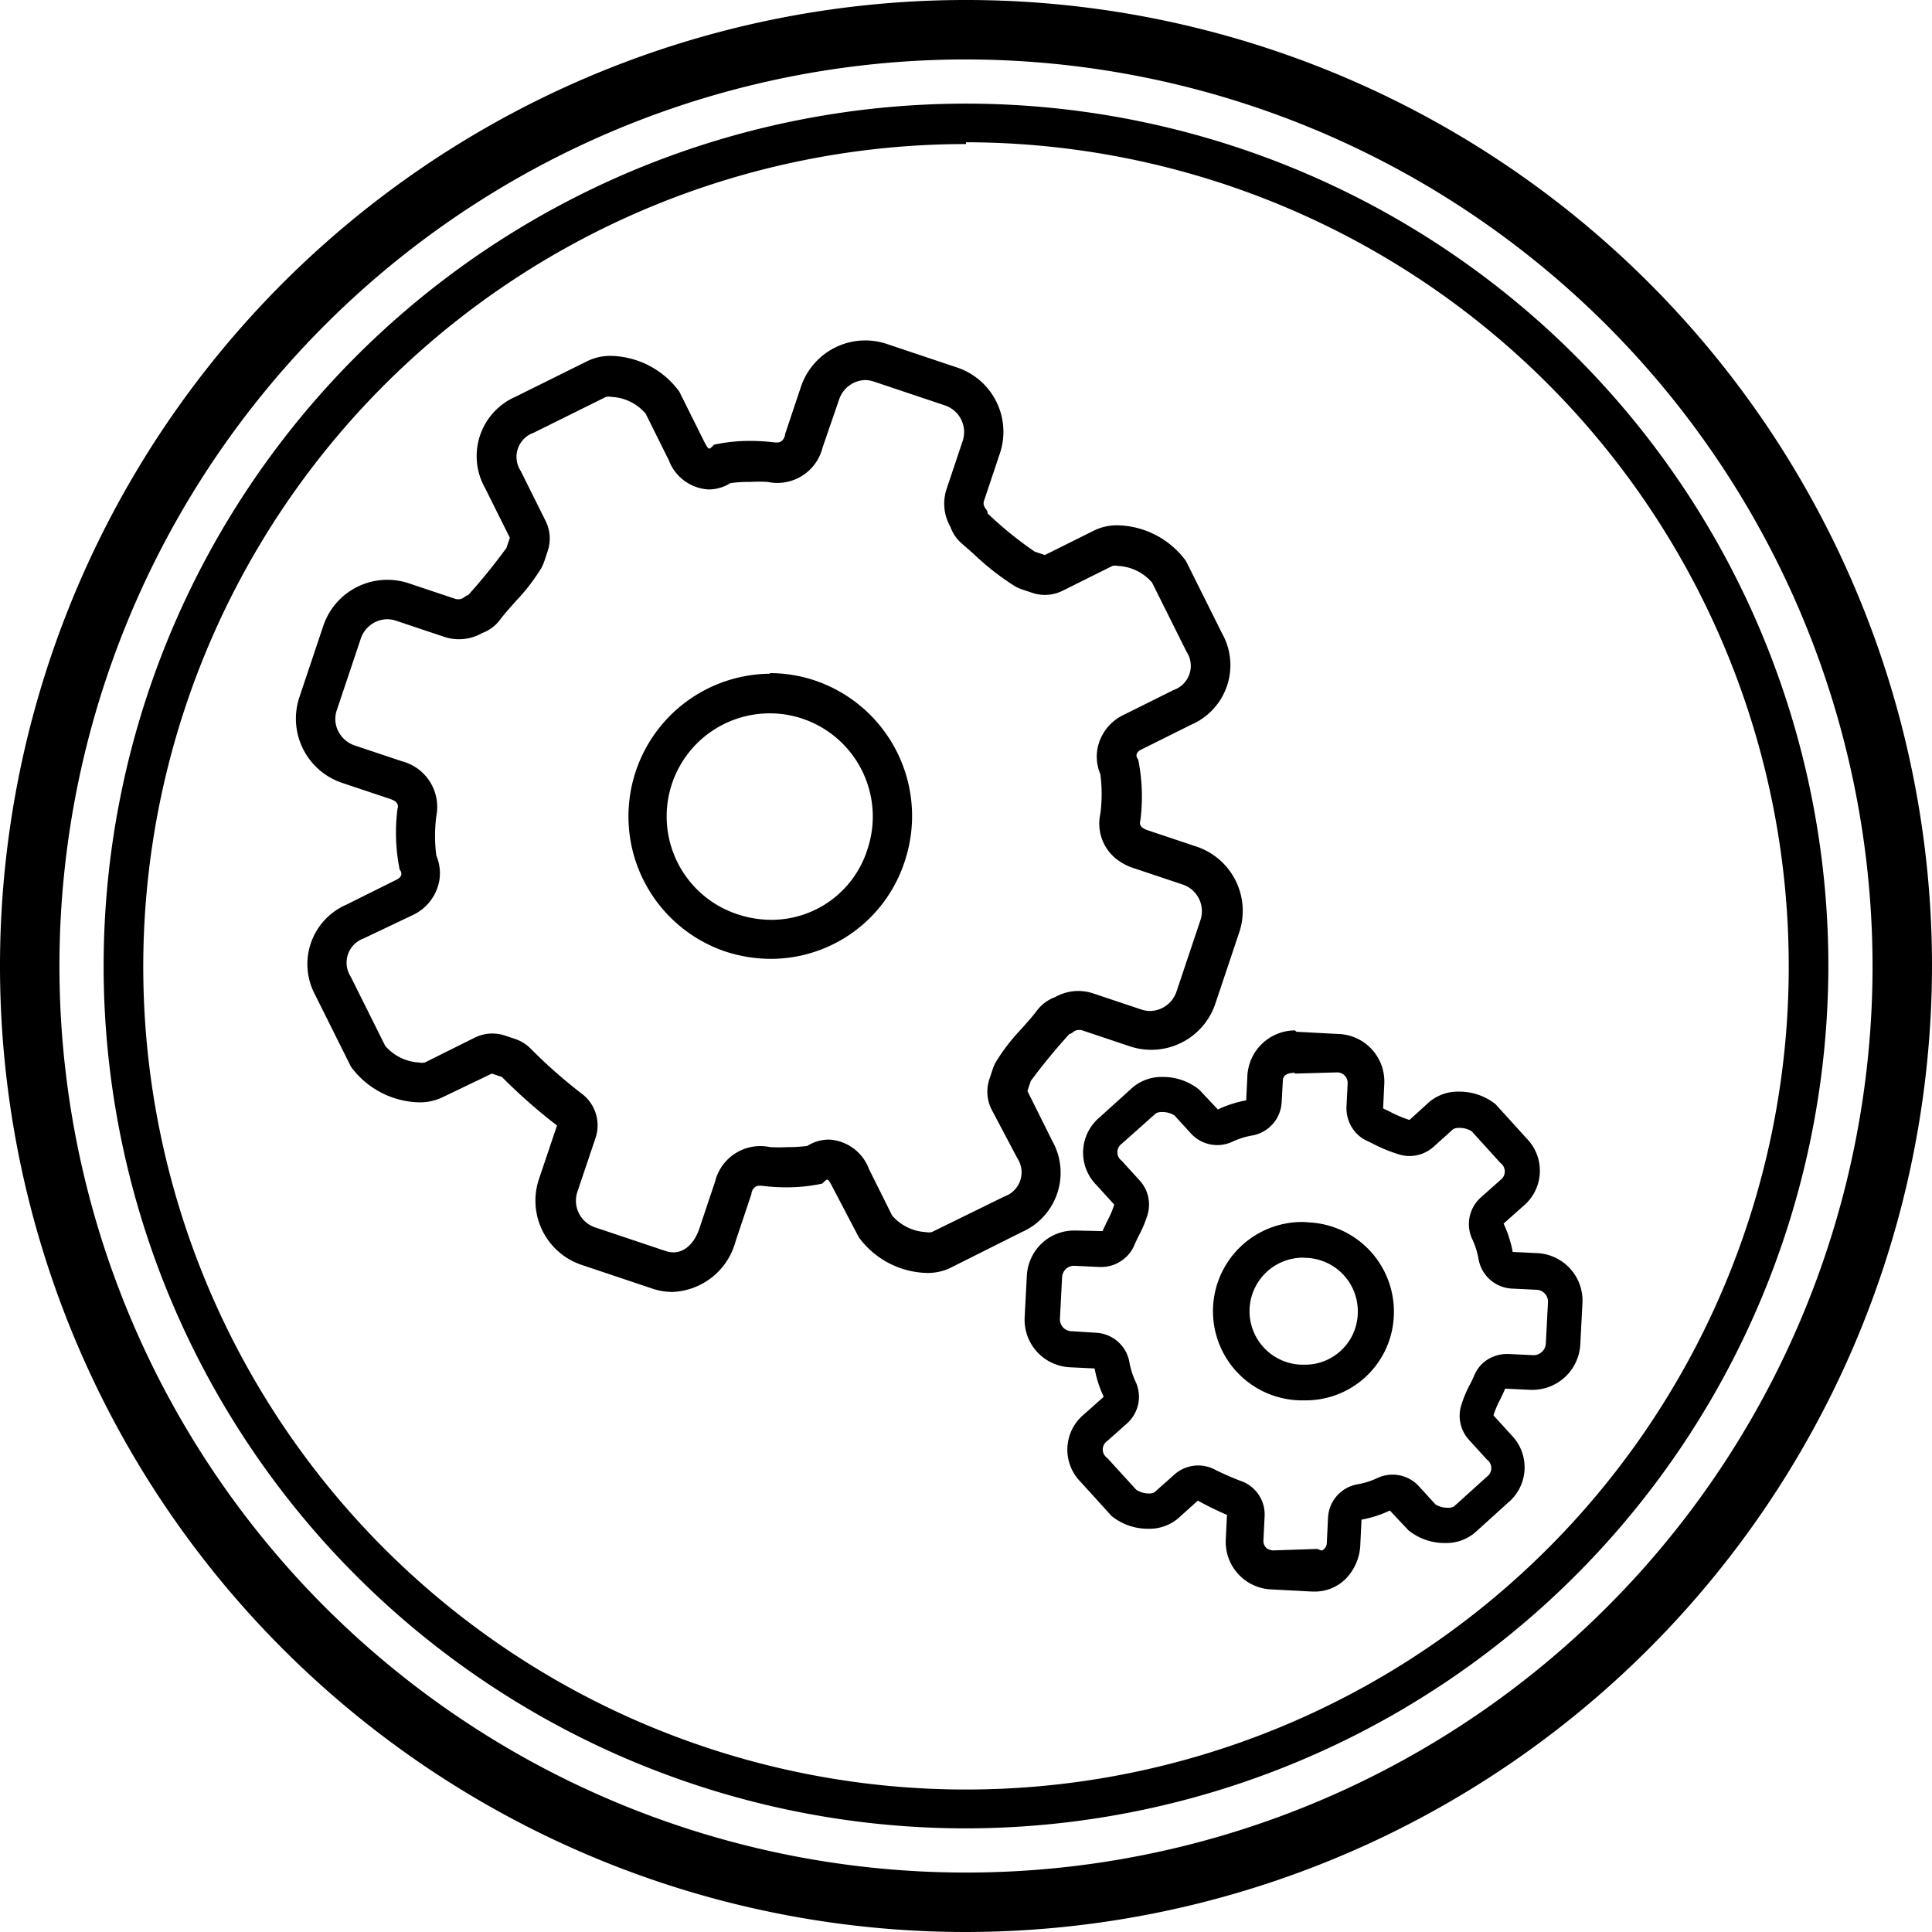
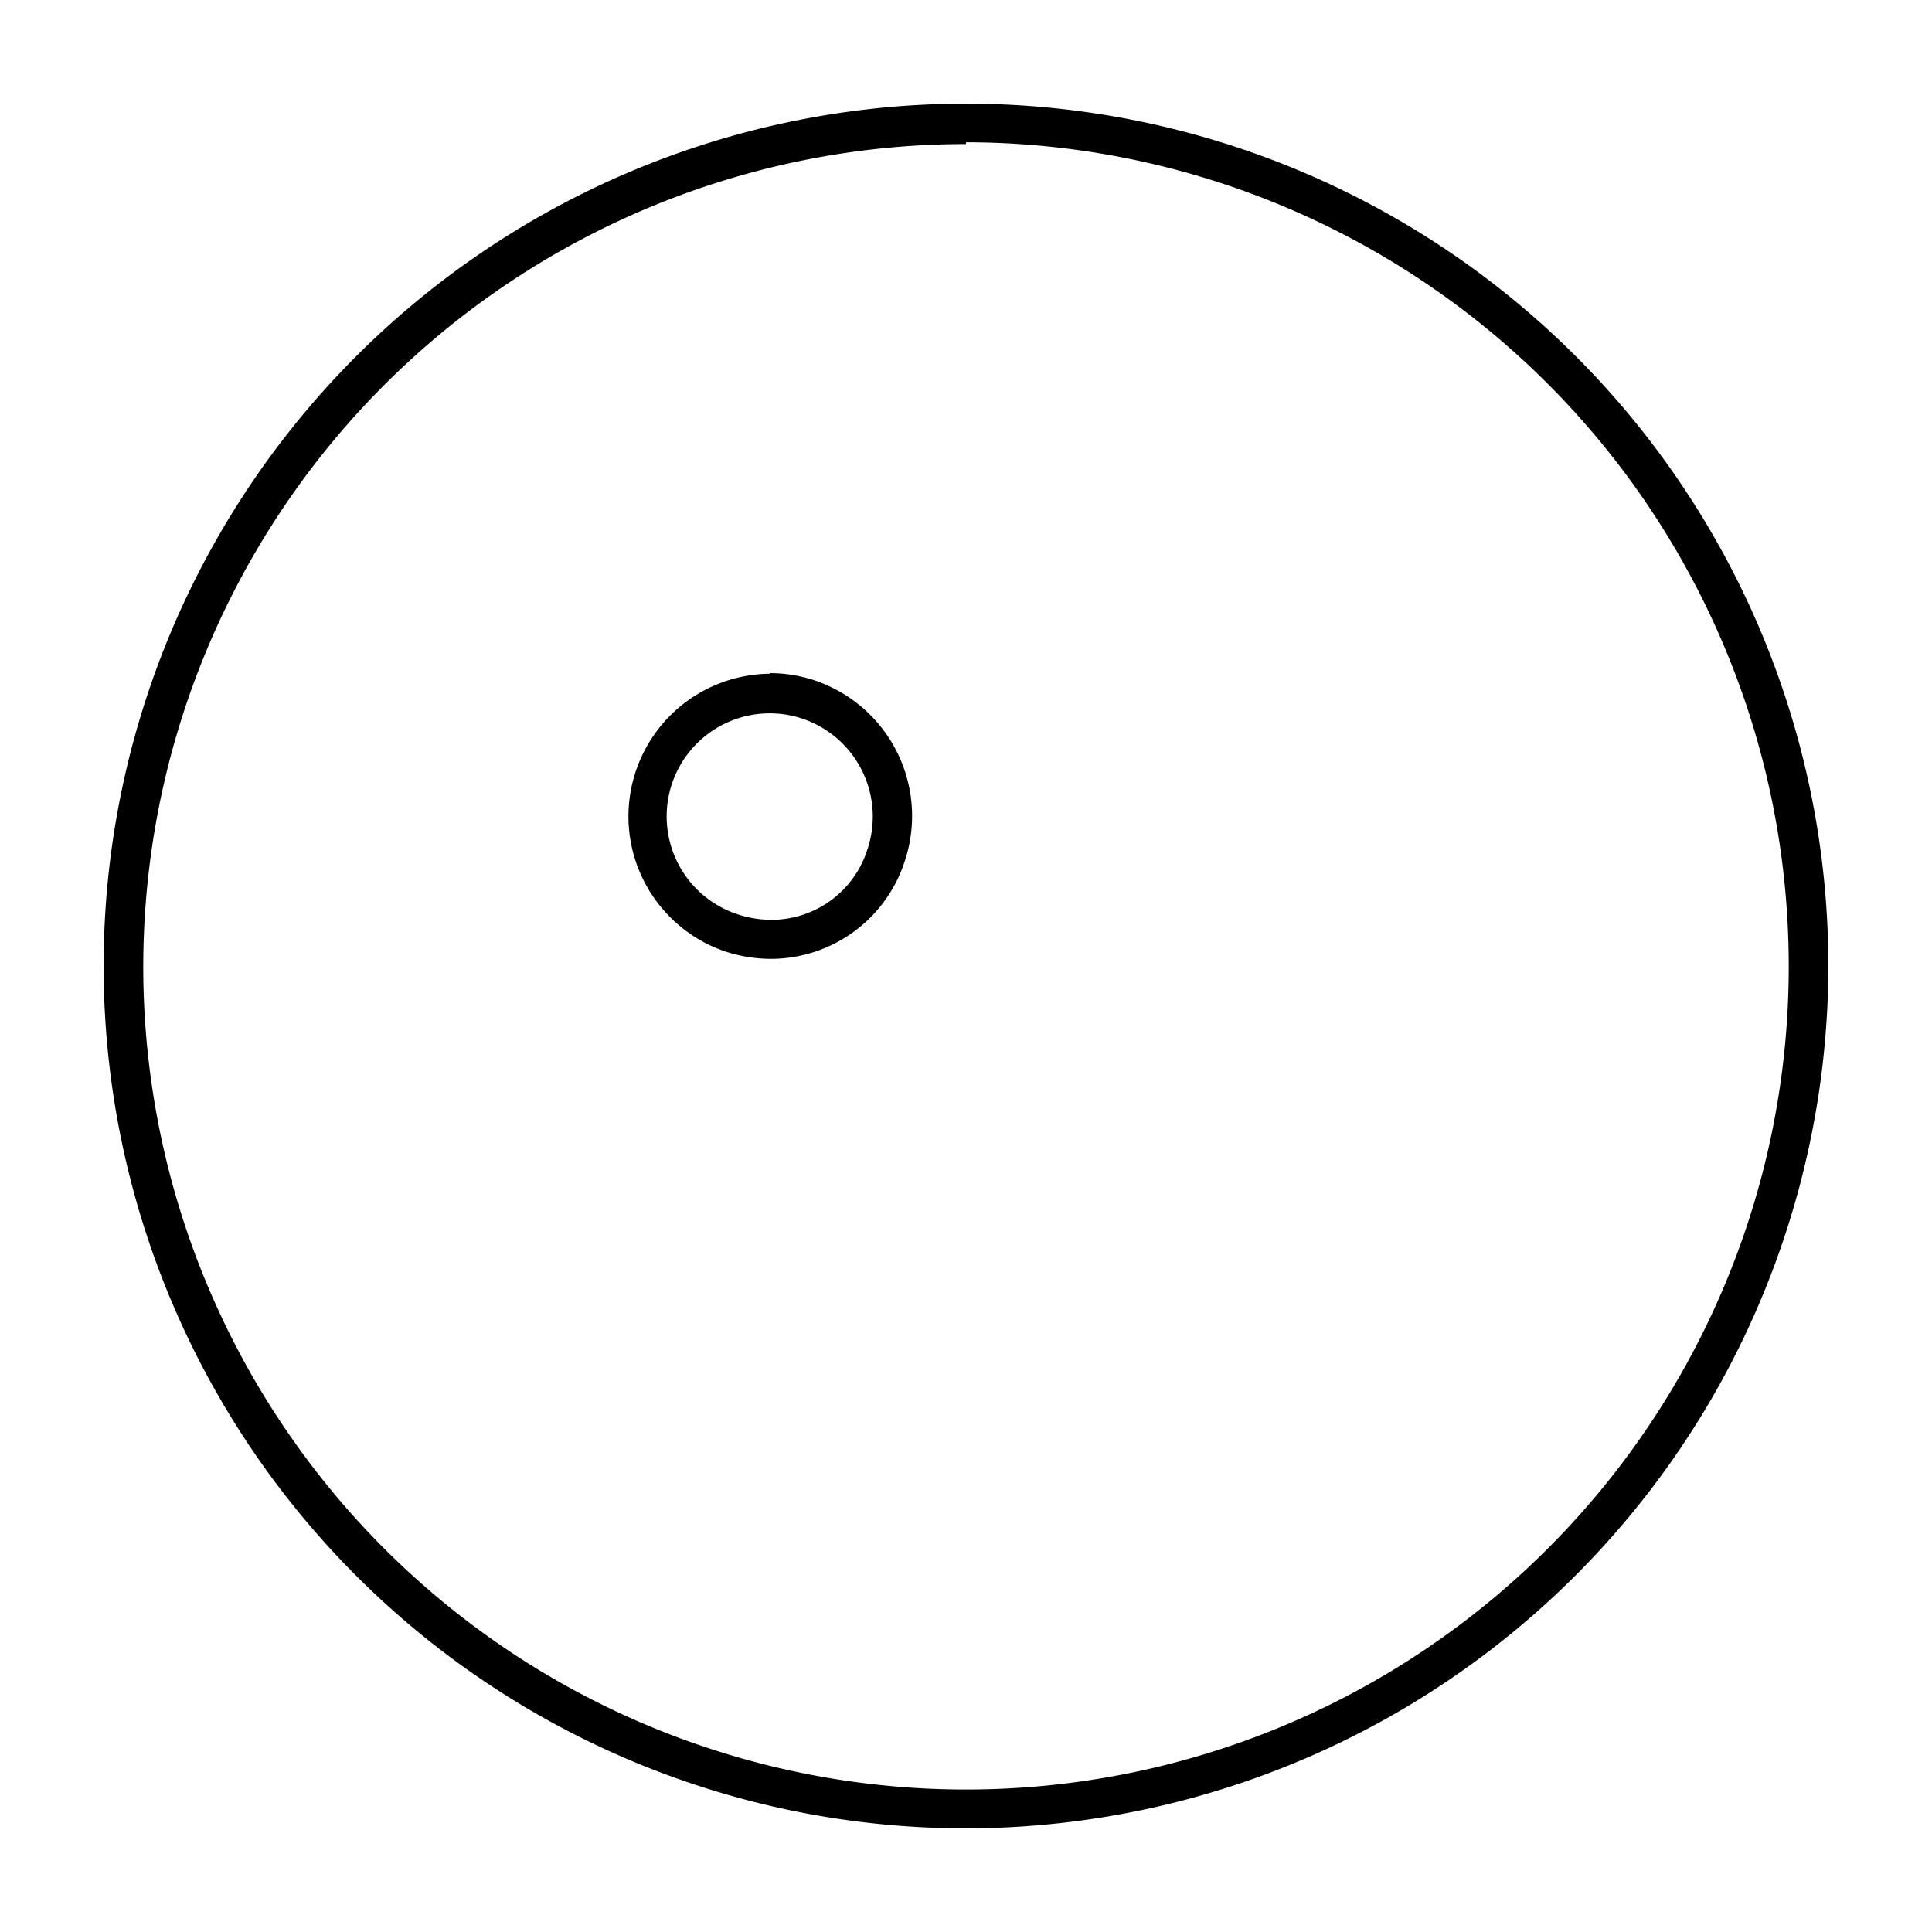
<svg xmlns="http://www.w3.org/2000/svg" id="Layer_2" data-name="Layer 2" viewBox="0 0 97.5 97.5">
  <defs>
    <style>
			.cls-1 {
				fill:#000;
			}
		</style>
  </defs>
  <title>PlansRoom</title>
-   <path class="cls-1" d="M385.31,46h0a1.45,1.45,0,0,1,.46.08l3.58,1.2a1.42,1.42,0,0,1,.89,1.8l-.8,2.39a2.34,2.34,0,0,0,.18,1.93,2,2,0,0,0,.59.86l.57.5a13.19,13.19,0,0,0,2.11,1.65,2,2,0,0,0,.36.16l.51.17a2,2,0,0,0,1.53-.11l2.51-1.25a.67.67,0,0,1,.28,0,2.42,2.42,0,0,1,1.72.84l1.74,3.49a1.29,1.29,0,0,1-.65,1.93l-2.51,1.25a2.38,2.38,0,0,0-1.34,1.74,2.27,2.27,0,0,0,.15,1.26,7.68,7.68,0,0,1,0,2,2.28,2.28,0,0,0,.77,2.25,2.84,2.84,0,0,0,1,.52l2.39.8a1.42,1.42,0,0,1,.89,1.8l-1.2,3.58a1.43,1.43,0,0,1-1.34,1,1.45,1.45,0,0,1-.46-.08l-2.39-.8a2.42,2.42,0,0,0-.77-.13,2.37,2.37,0,0,0-1.17.31,2,2,0,0,0-.92.68c-.23.31-.5.6-.77.91a9.91,9.91,0,0,0-1.3,1.68,2,2,0,0,0-.16.36l-.17.51a2,2,0,0,0,.11,1.53L393,85.27a1.29,1.29,0,0,1-.65,1.93L388.68,89a.67.67,0,0,1-.28,0,2.42,2.42,0,0,1-1.72-.84l-1.17-2.35a2.28,2.28,0,0,0-2-1.48,2.06,2.06,0,0,0-1.11.32,7.24,7.24,0,0,1-1,.06,8.11,8.11,0,0,1-.88,0,2.35,2.35,0,0,0-2.77,1.73l-.8,2.39c-.25.74-.74,1.19-1.3,1.19a1.2,1.2,0,0,1-.38-.06l-3.58-1.2a1.42,1.42,0,0,1-.89-1.8l.92-2.73A2,2,0,0,0,371,82a25.83,25.83,0,0,1-2.57-2.27,2,2,0,0,0-.78-.48l-.51-.17a2,2,0,0,0-1.53.11l-2.51,1.25a.67.67,0,0,1-.28,0,2.42,2.42,0,0,1-1.72-.84l-1.74-3.49a1.3,1.3,0,0,1,.65-1.93L362.49,73a2.38,2.38,0,0,0,1.34-1.74,2.27,2.27,0,0,0-.15-1.26,7.68,7.68,0,0,1,0-2,2.38,2.38,0,0,0-1.73-2.76l-2.39-.8a1.45,1.45,0,0,1-.82-.7,1.37,1.37,0,0,1-.08-1.09l1.2-3.58a1.43,1.43,0,0,1,1.34-1,1.45,1.45,0,0,1,.46.08l2.39.8a2.42,2.42,0,0,0,.77.13,2.37,2.37,0,0,0,1.17-.31,2,2,0,0,0,.91-.68c.23-.31.5-.6.77-.91a9.91,9.91,0,0,0,1.3-1.68,2,2,0,0,0,.16-.36l.17-.51a2,2,0,0,0-.11-1.53l-1.25-2.51a1.29,1.29,0,0,1,.65-1.93l3.65-1.81a.67.67,0,0,1,.28,0,2.42,2.42,0,0,1,1.72.84l1.17,2.35a2.28,2.28,0,0,0,2,1.48,2.06,2.06,0,0,0,1.11-.32,7.24,7.24,0,0,1,1-.06,8.11,8.11,0,0,1,.88,0,2.35,2.35,0,0,0,2.77-1.73L384,47a1.43,1.43,0,0,1,1.34-1M366.26,58.51h0M385.31,44a3.43,3.43,0,0,0-3.23,2.34l-.8,2.39c0,.15-.14.42-.38.42l-.13,0a10,10,0,0,0-1.24-.08,8.62,8.62,0,0,0-1.83.19c-.13.13-.2.2-.25.2s-.13-.11-.26-.37l-1.25-2.51a4.39,4.39,0,0,0-3.43-1.8,2.63,2.63,0,0,0-1.18.25l-3.65,1.81a3.27,3.27,0,0,0-1.54,4.61l1.25,2.51-.17.51a29.85,29.85,0,0,1-1.94,2.39h0c-.13,0-.23.2-.45.2l-.14,0-2.39-.8a3.41,3.41,0,0,0-4.33,2.16l-1.2,3.58a3.42,3.42,0,0,0,2.16,4.33l2.39.8c.17.06.51.17.4.51a9.41,9.41,0,0,0,.11,3.07s.28.29-.17.51l-2.51,1.25A3.27,3.27,0,0,0,357.55,77l1.82,3.65a4.39,4.39,0,0,0,3.43,1.8,2.63,2.63,0,0,0,1.18-.25L366.48,81l.51.17a27.66,27.66,0,0,0,2.78,2.45l-.92,2.73A3.42,3.42,0,0,0,371,90.65l3.58,1.2a3.19,3.19,0,0,0,1,.17,3.44,3.44,0,0,0,3.2-2.55l.8-2.39c0-.15.14-.42.38-.42l.13,0a10,10,0,0,0,1.24.08,8.62,8.62,0,0,0,1.83-.19c.13-.13.2-.2.25-.2s.13.11.26.37L385,89.26a4.39,4.39,0,0,0,3.43,1.8,2.63,2.63,0,0,0,1.18-.25L393.22,89a3.27,3.27,0,0,0,1.54-4.61l-1.25-2.51.17-.51A29.85,29.85,0,0,1,395.63,79h0c.13,0,.23-.2.45-.2l.14,0,2.39.8A3.41,3.41,0,0,0,403,77.45l1.2-3.58A3.42,3.42,0,0,0,402,69.53l-2.39-.8c-.17-.06-.51-.17-.4-.51a9.41,9.41,0,0,0-.11-3.07s-.28-.29.17-.51l2.51-1.25a3.27,3.27,0,0,0,1.55-4.61l-1.82-3.65a4.39,4.39,0,0,0-3.43-1.8,2.63,2.63,0,0,0-1.18.25l-2.51,1.25-.51-.17a18.74,18.74,0,0,1-2.39-1.94c.06-.17-.28-.29-.17-.63l.8-2.39A3.42,3.42,0,0,0,390,45.38l-3.58-1.2a3.44,3.44,0,0,0-1.1-.18Z" transform="translate(-341.66 -26.82)" />
  <path class="cls-1" d="M380.52,62.82h0a5.14,5.14,0,0,1,1.64.27,5.21,5.21,0,0,1,3.28,6.58,5.08,5.08,0,0,1-4.85,3.57,5.46,5.46,0,0,1-1.74-.29,5.2,5.2,0,0,1,1.67-10.13m0-2a7.2,7.2,0,0,0-2.31,14,7.45,7.45,0,0,0,2.37.39,7.11,7.11,0,0,0,6.74-4.93,7.22,7.22,0,0,0-4.54-9.12,7.14,7.14,0,0,0-2.27-.37Z" transform="translate(-341.66 -26.82)" />
-   <path class="cls-1" d="M407,81h0l2.1-.06a.53.53,0,0,1,.57.55l-.06,1.22A1.85,1.85,0,0,0,410.1,84a1.77,1.77,0,0,0,.56.4l.25.12a7.6,7.6,0,0,0,1.39.57A1.81,1.81,0,0,0,414,84.7l1-.9a.64.64,0,0,1,.31-.06,1.16,1.16,0,0,1,.62.17l1.45,1.6a.53.53,0,0,1,0,.86l-1,.89a1.8,1.8,0,0,0-.41,2.12,4.05,4.05,0,0,1,.31,1,1.8,1.8,0,0,0,1.68,1.47l1.25.06a.6.6,0,0,1,.57.63l-.11,2.1a.62.62,0,0,1-.63.57h0l-1.26-.06h-.09a1.83,1.83,0,0,0-1.25.51l0,0a1.8,1.8,0,0,0-.38.57c-.07.17-.15.33-.23.48a5.73,5.73,0,0,0-.45,1.11,1.8,1.8,0,0,0,.41,1.66l.91,1a.53.53,0,0,1,0,.86l-1.67,1.51a.65.65,0,0,1-.31.06,1.16,1.16,0,0,1-.62-.17l-.83-.91a1.8,1.8,0,0,0-2.12-.41,3.91,3.91,0,0,1-1,.31,1.8,1.8,0,0,0-1.47,1.68l-.06,1.25a.44.44,0,0,1-.2.38c-.08.08-.18-.05-.33-.05h0l-2.1.07a.62.62,0,0,1-.41-.11.49.49,0,0,1-.16-.39l.06-1.22a1.79,1.79,0,0,0-1.09-1.74A14.45,14.45,0,0,1,403,101a1.81,1.81,0,0,0-2.08.24l-1,.89a.64.64,0,0,1-.31.06A1.16,1.16,0,0,1,399,102l-1.46-1.6a.52.52,0,0,1,0-.86l1-.89a1.8,1.8,0,0,0,.42-2.12,4,4,0,0,1-.31-1A1.8,1.8,0,0,0,397,94.08L395.72,94a.6.6,0,0,1-.57-.63l.11-2.1a.63.63,0,0,1,.19-.41.6.6,0,0,1,.44-.16l1.26.06h.09a1.8,1.8,0,0,0,1.21-.47l.08-.07a1.8,1.8,0,0,0,.38-.57c.07-.17.15-.33.23-.49a5.74,5.74,0,0,0,.45-1.1,1.8,1.8,0,0,0-.41-1.66l-.91-1a.53.53,0,0,1,0-.86L400,83a.65.65,0,0,1,.31-.06,1.16,1.16,0,0,1,.62.17l.83.91a1.8,1.8,0,0,0,2.11.41,4,4,0,0,1,1-.31,1.8,1.8,0,0,0,1.47-1.68l.06-1.08c0-.31.29-.4.61-.4m0-2.14a2.42,2.42,0,0,0-2.4,2.28l-.06,1.25a5.82,5.82,0,0,0-1.43.46l-.94-1a2.91,2.91,0,0,0-1.84-.64,2.26,2.26,0,0,0-1.51.52l-1.68,1.52a2.32,2.32,0,0,0-.17,3.4l.91,1a4.32,4.32,0,0,1-.32.77c-.09.18-.18.37-.27.57l0,0L396,88.92h-.11a2.39,2.39,0,0,0-1.65.64,2.43,2.43,0,0,0-.76,1.64l-.11,2.1a2.4,2.4,0,0,0,2.28,2.52l1.25.06a5.81,5.81,0,0,0,.46,1.43l-1,.89a2.31,2.31,0,0,0-.17,3.4l1.57,1.73a2.91,2.91,0,0,0,1.84.64,2.25,2.25,0,0,0,1.51-.52l1-.9a16.28,16.28,0,0,0,1.47.72l-.06,1.24a2.4,2.4,0,0,0,2.28,2.52l2.1.11H408a2.21,2.21,0,0,0,1.56-.63,2.61,2.61,0,0,0,.75-1.75l.06-1.25a5.72,5.72,0,0,0,1.43-.46l.94,1a2.91,2.91,0,0,0,1.84.64,2.25,2.25,0,0,0,1.51-.52l1.68-1.52a2.32,2.32,0,0,0,.17-3.4l-.91-1a4.28,4.28,0,0,1,.32-.77c.09-.18.18-.37.27-.58l0,0,1.26.06H419a2.42,2.42,0,0,0,2.41-2.28l.11-2.1a2.4,2.4,0,0,0-2.28-2.52L418,90a5.83,5.83,0,0,0-.46-1.43l1-.89a2.32,2.32,0,0,0,.17-3.4l-1.57-1.73a2.92,2.92,0,0,0-1.84-.64,2.25,2.25,0,0,0-1.51.52l-1,.91a6.25,6.25,0,0,1-1.05-.45l-.28-.13,0,0,.06-1.26A2.4,2.4,0,0,0,409.19,79l-2.1-.11Z" transform="translate(-341.66 -26.82)" />
-   <path class="cls-1" d="M407.48,90.3h.14a2.7,2.7,0,0,1,2.56,2.83,2.66,2.66,0,0,1-2.68,2.56h-.15a2.7,2.7,0,0,1,.14-5.4m0-1.8a4.5,4.5,0,0,0-.23,9h.24A4.45,4.45,0,0,0,412,93.23a4.51,4.51,0,0,0-4.27-4.72Z" transform="translate(-341.66 -26.82)" />
-   <path class="cls-1" d="M390.41,124.32a48.75,48.75,0,1,1,48.75-48.75A48.8,48.8,0,0,1,390.41,124.32Zm0-94.5a45.75,45.75,0,1,0,45.75,45.75A45.8,45.8,0,0,0,390.41,29.82Z" transform="translate(-341.66 -26.82)" />
  <path class="cls-1" d="M390.41,119.09a43.52,43.52,0,1,1,43.52-43.52A43.57,43.57,0,0,1,390.41,119.09Zm0-85a41.52,41.52,0,1,0,41.52,41.52A41.57,41.57,0,0,0,390.41,34Z" transform="translate(-341.66 -26.82)" />
</svg>